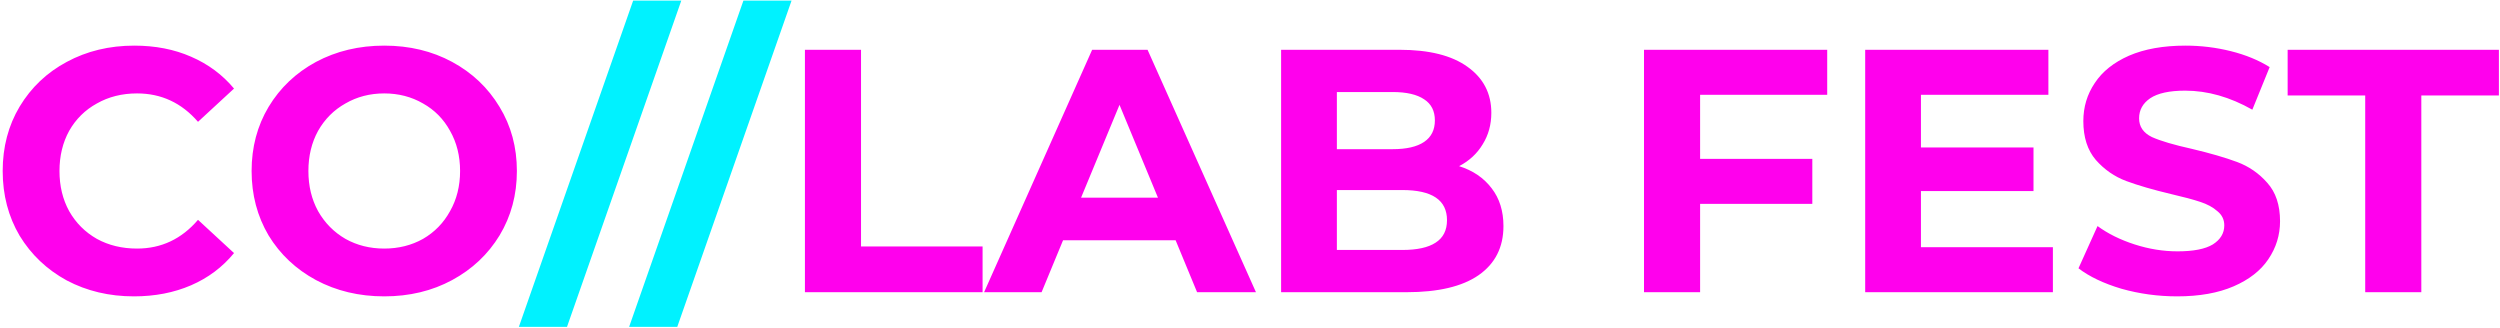
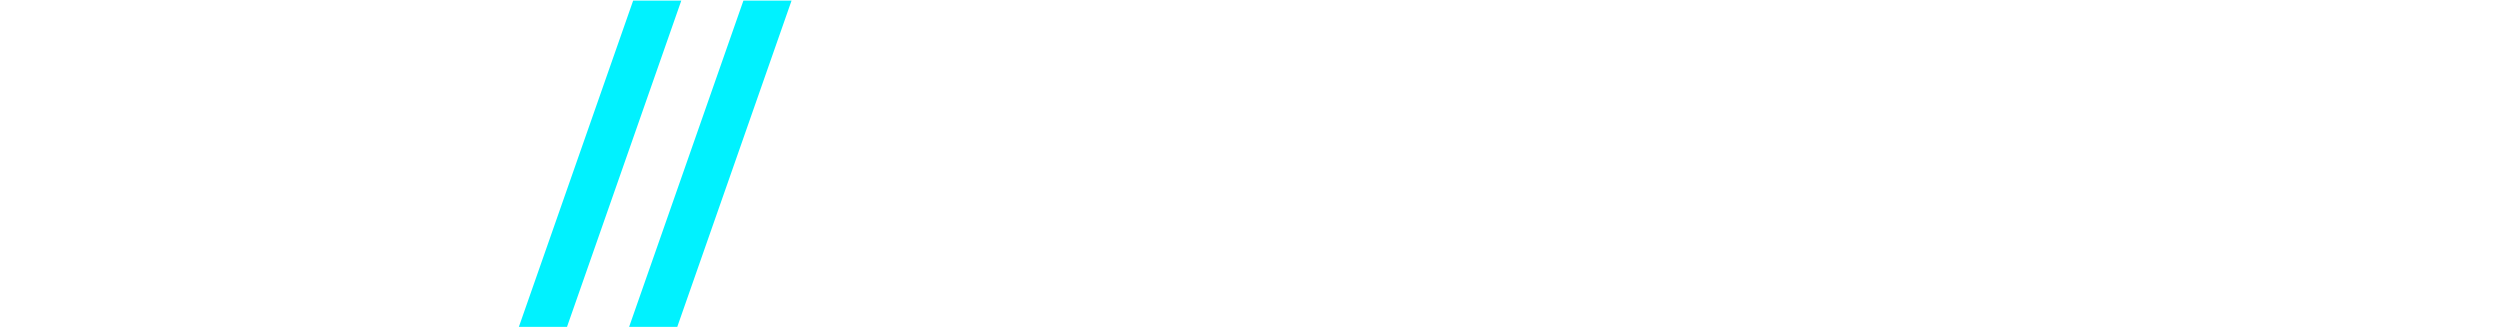
<svg xmlns="http://www.w3.org/2000/svg" width="693" height="91" viewBox="0 0 693 91" fill="none">
-   <path d="M37.128 82.152C30.28 82.152 24.072 80.68 18.504 77.736C13 74.728 8.648 70.6 5.448 65.352C2.312 60.04 0.744 54.056 0.744 47.4C0.744 40.744 2.312 34.792 5.448 29.544C8.648 24.232 13 20.104 18.504 17.16C24.072 14.152 30.312 12.648 37.224 12.648C43.048 12.648 48.296 13.672 52.968 15.72C57.704 17.768 61.672 20.712 64.872 24.552L54.888 33.768C50.344 28.52 44.712 25.896 37.992 25.896C33.832 25.896 30.12 26.824 26.856 28.68C23.592 30.472 21.032 33 19.176 36.264C17.384 39.528 16.488 43.24 16.488 47.4C16.488 51.56 17.384 55.272 19.176 58.536C21.032 61.8 23.592 64.36 26.856 66.216C30.12 68.008 33.832 68.904 37.992 68.904C44.712 68.904 50.344 66.248 54.888 60.936L64.872 70.152C61.672 74.056 57.704 77.032 52.968 79.08C48.232 81.128 42.952 82.152 37.128 82.152ZM106.512 82.152C99.536 82.152 93.232 80.648 87.6 77.64C82.032 74.632 77.648 70.504 74.448 65.256C71.312 59.944 69.744 53.992 69.744 47.4C69.744 40.808 71.312 34.888 74.448 29.64C77.648 24.328 82.032 20.168 87.6 17.16C93.232 14.152 99.536 12.648 106.512 12.648C113.488 12.648 119.76 14.152 125.328 17.16C130.896 20.168 135.28 24.328 138.48 29.64C141.68 34.888 143.28 40.808 143.28 47.4C143.28 53.992 141.68 59.944 138.48 65.256C135.28 70.504 130.896 74.632 125.328 77.64C119.76 80.648 113.488 82.152 106.512 82.152ZM106.512 68.904C110.48 68.904 114.064 68.008 117.264 66.216C120.464 64.36 122.96 61.8 124.752 58.536C126.608 55.272 127.536 51.56 127.536 47.4C127.536 43.24 126.608 39.528 124.752 36.264C122.96 33 120.464 30.472 117.264 28.68C114.064 26.824 110.48 25.896 106.512 25.896C102.544 25.896 98.96 26.824 95.76 28.68C92.56 30.472 90.032 33 88.176 36.264C86.384 39.528 85.488 43.24 85.488 47.4C85.488 51.56 86.384 55.272 88.176 58.536C90.032 61.8 92.56 64.36 95.76 66.216C98.96 68.008 102.544 68.904 106.512 68.904ZM223.124 13.8H238.676V68.328H272.372V81H223.124V13.8ZM325.88 66.6H294.68L288.728 81H272.792L302.744 13.8H318.104L348.152 81H331.832L325.88 66.6ZM320.984 54.792L310.328 29.064L299.672 54.792H320.984ZM404.468 46.056C408.308 47.272 411.316 49.32 413.492 52.2C415.668 55.016 416.756 58.504 416.756 62.664C416.756 68.552 414.452 73.096 409.844 76.296C405.3 79.432 398.644 81 389.876 81H355.124V13.8H387.956C396.148 13.8 402.42 15.368 406.772 18.504C411.188 21.64 413.396 25.896 413.396 31.272C413.396 34.536 412.596 37.448 410.996 40.008C409.46 42.568 407.284 44.584 404.468 46.056ZM370.58 25.512V41.352H386.036C389.876 41.352 392.788 40.68 394.772 39.336C396.756 37.992 397.748 36.008 397.748 33.384C397.748 30.76 396.756 28.808 394.772 27.528C392.788 26.184 389.876 25.512 386.036 25.512H370.58ZM388.724 69.288C392.82 69.288 395.892 68.616 397.94 67.272C400.052 65.928 401.108 63.848 401.108 61.032C401.108 55.464 396.98 52.68 388.724 52.68H370.58V69.288H388.724ZM471.27 26.28V44.04H502.374V56.52H471.27V81H455.718V13.8H506.502V26.28H471.27ZM569.062 68.52V81H517.031V13.8H567.815V26.28H532.487V40.872H563.687V52.968H532.487V68.52H569.062ZM603.517 82.152C598.205 82.152 593.053 81.448 588.061 80.04C583.133 78.568 579.165 76.68 576.157 74.376L581.437 62.664C584.317 64.776 587.741 66.472 591.709 67.752C595.677 69.032 599.645 69.672 603.613 69.672C608.029 69.672 611.293 69.032 613.405 67.752C615.517 66.408 616.573 64.648 616.573 62.472C616.573 60.872 615.933 59.56 614.653 58.536C613.437 57.448 611.837 56.584 609.853 55.944C607.933 55.304 605.309 54.6 601.981 53.832C596.861 52.616 592.669 51.4 589.405 50.184C586.141 48.968 583.325 47.016 580.957 44.328C578.653 41.64 577.501 38.056 577.501 33.576C577.501 29.672 578.557 26.152 580.669 23.016C582.781 19.816 585.949 17.288 590.173 15.432C594.461 13.576 599.677 12.648 605.821 12.648C610.109 12.648 614.301 13.16 618.397 14.184C622.493 15.208 626.077 16.68 629.149 18.6L624.349 30.408C618.141 26.888 611.933 25.128 605.725 25.128C601.373 25.128 598.141 25.832 596.029 27.24C593.981 28.648 592.957 30.504 592.957 32.808C592.957 35.112 594.141 36.84 596.509 37.992C598.941 39.08 602.621 40.168 607.549 41.256C612.669 42.472 616.861 43.688 620.125 44.904C623.389 46.12 626.173 48.04 628.477 50.664C630.845 53.288 632.029 56.84 632.029 61.32C632.029 65.16 630.941 68.68 628.765 71.88C626.653 75.016 623.453 77.512 619.165 79.368C614.877 81.224 609.661 82.152 603.517 82.152ZM655.638 26.472H634.134V13.8H692.694V26.472H671.19V81H655.638V26.472Z" fill="#FF00ED" />
  <path d="M175.512 0.168H188.856L157.176 90.6H143.832L175.512 0.168ZM206.075 0.168H219.419L187.739 90.6H174.395L206.075 0.168Z" fill="#00F2FF" />
</svg>